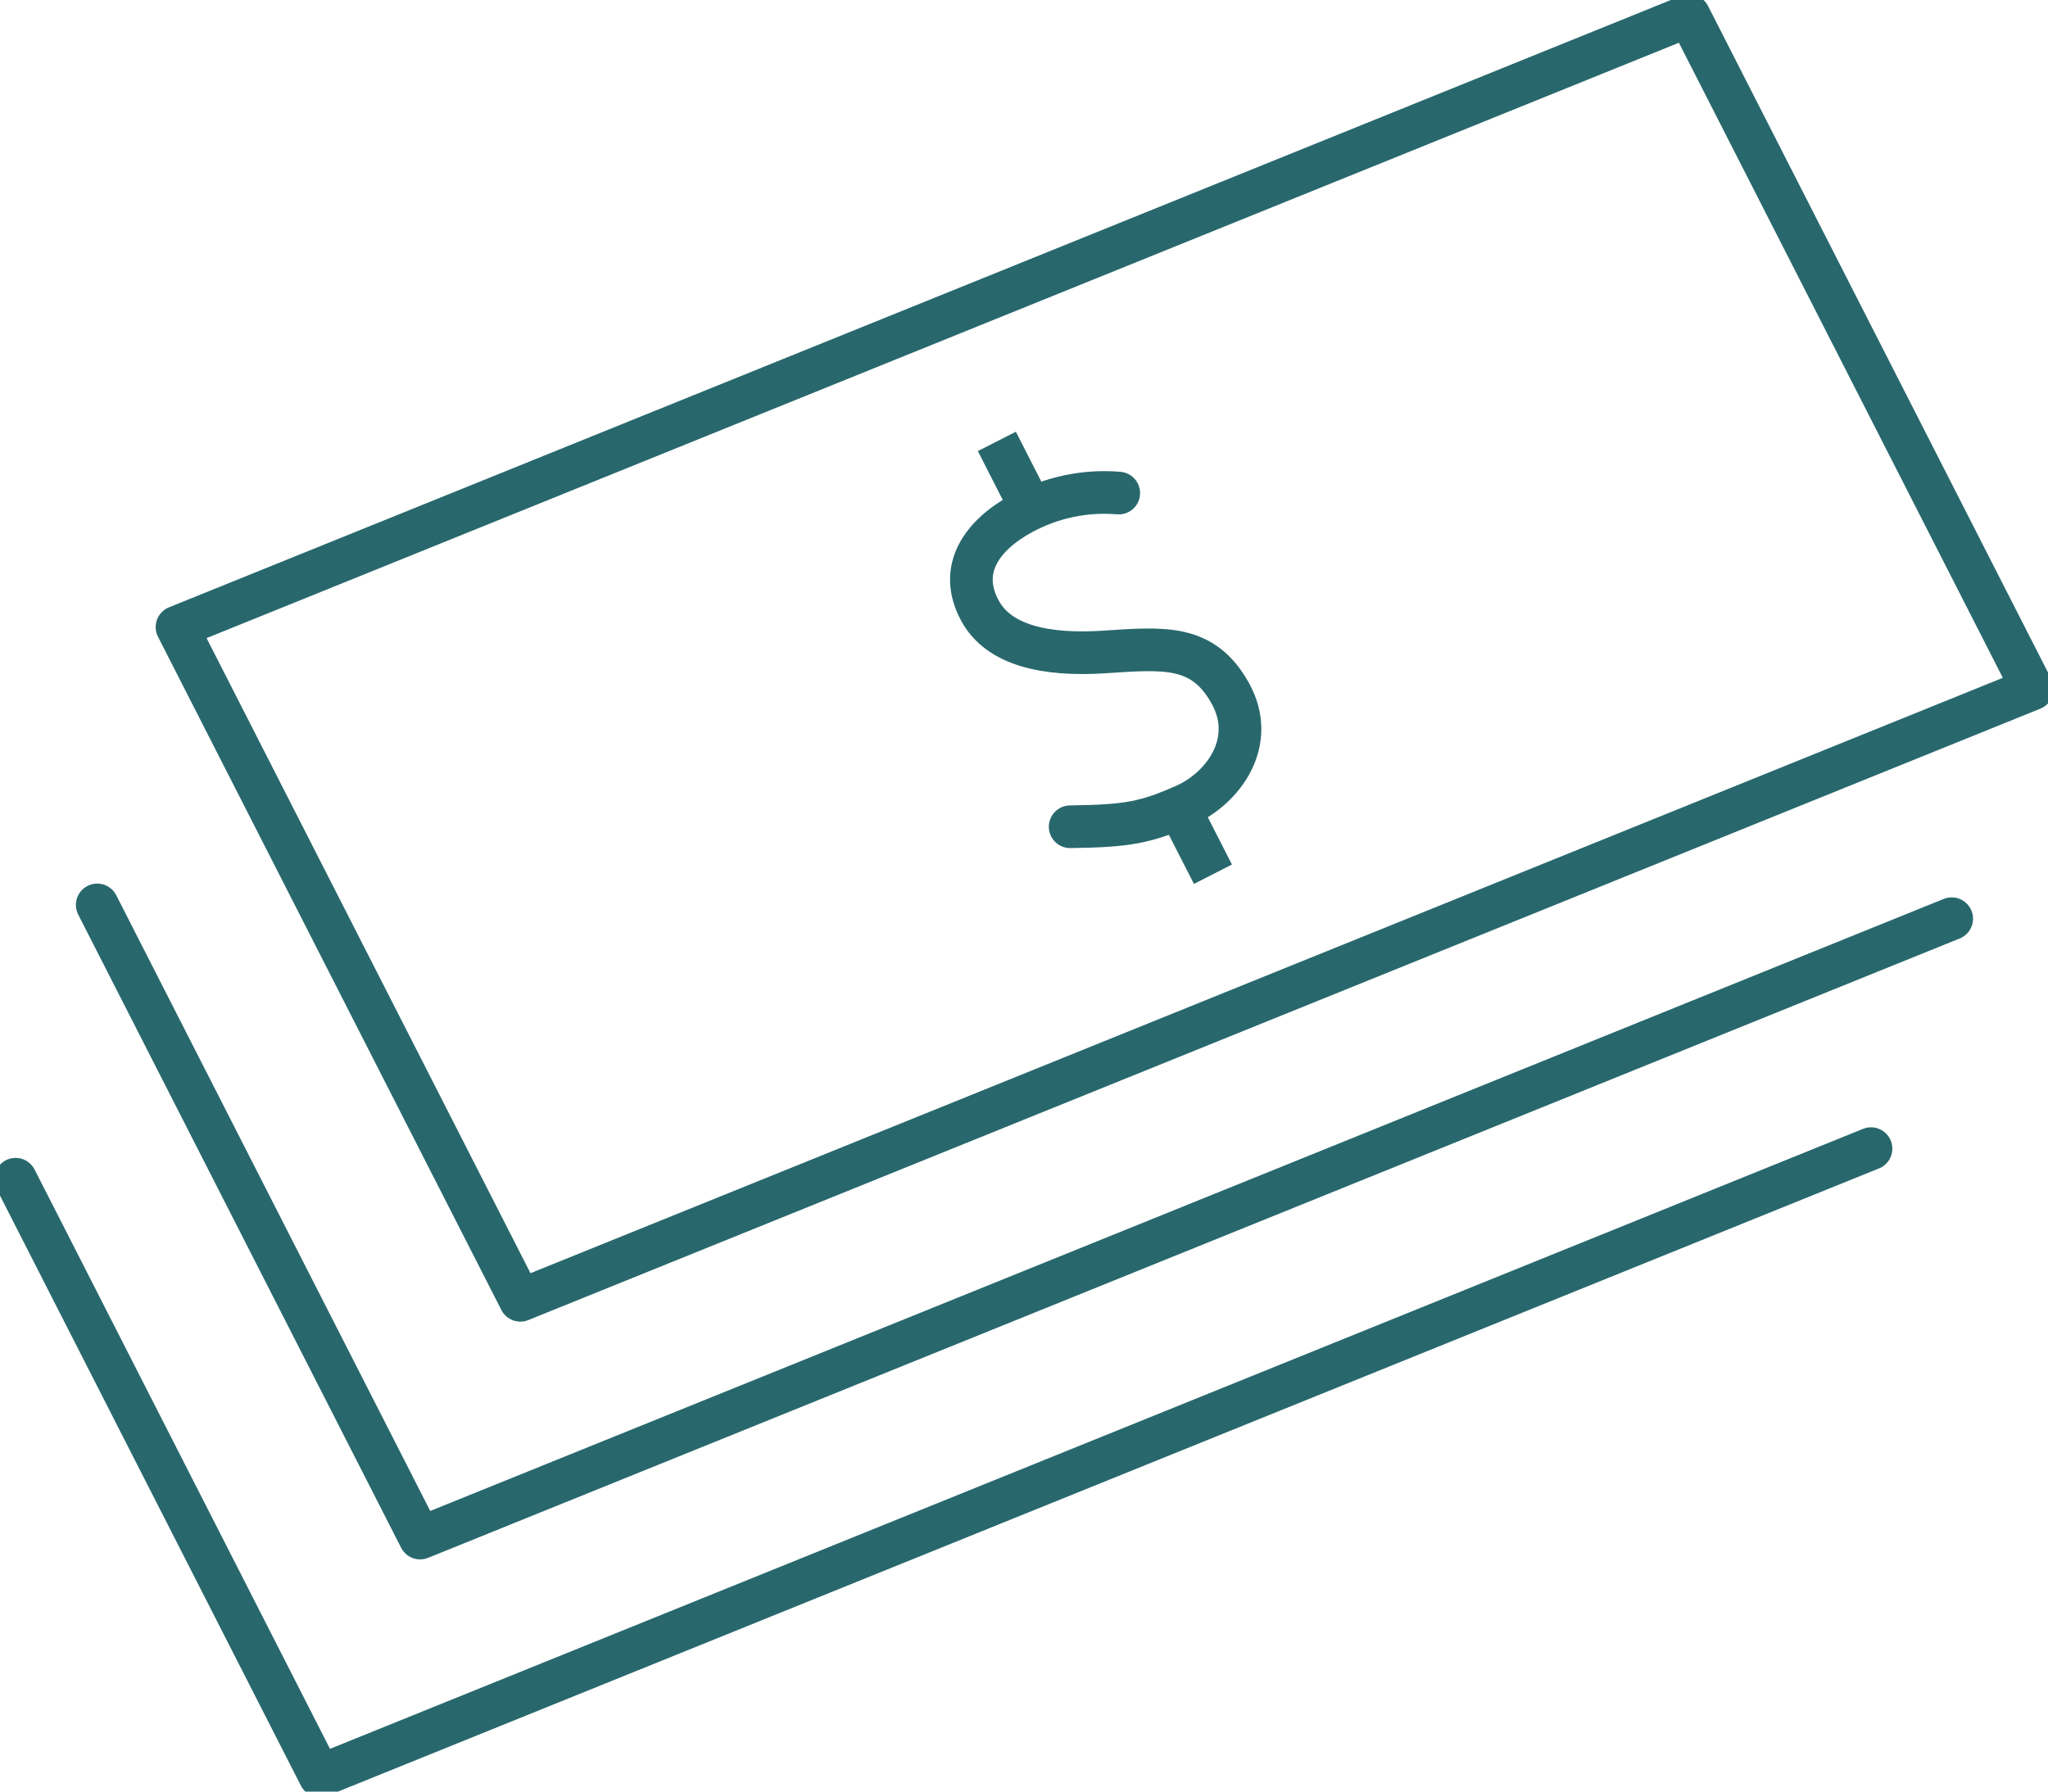
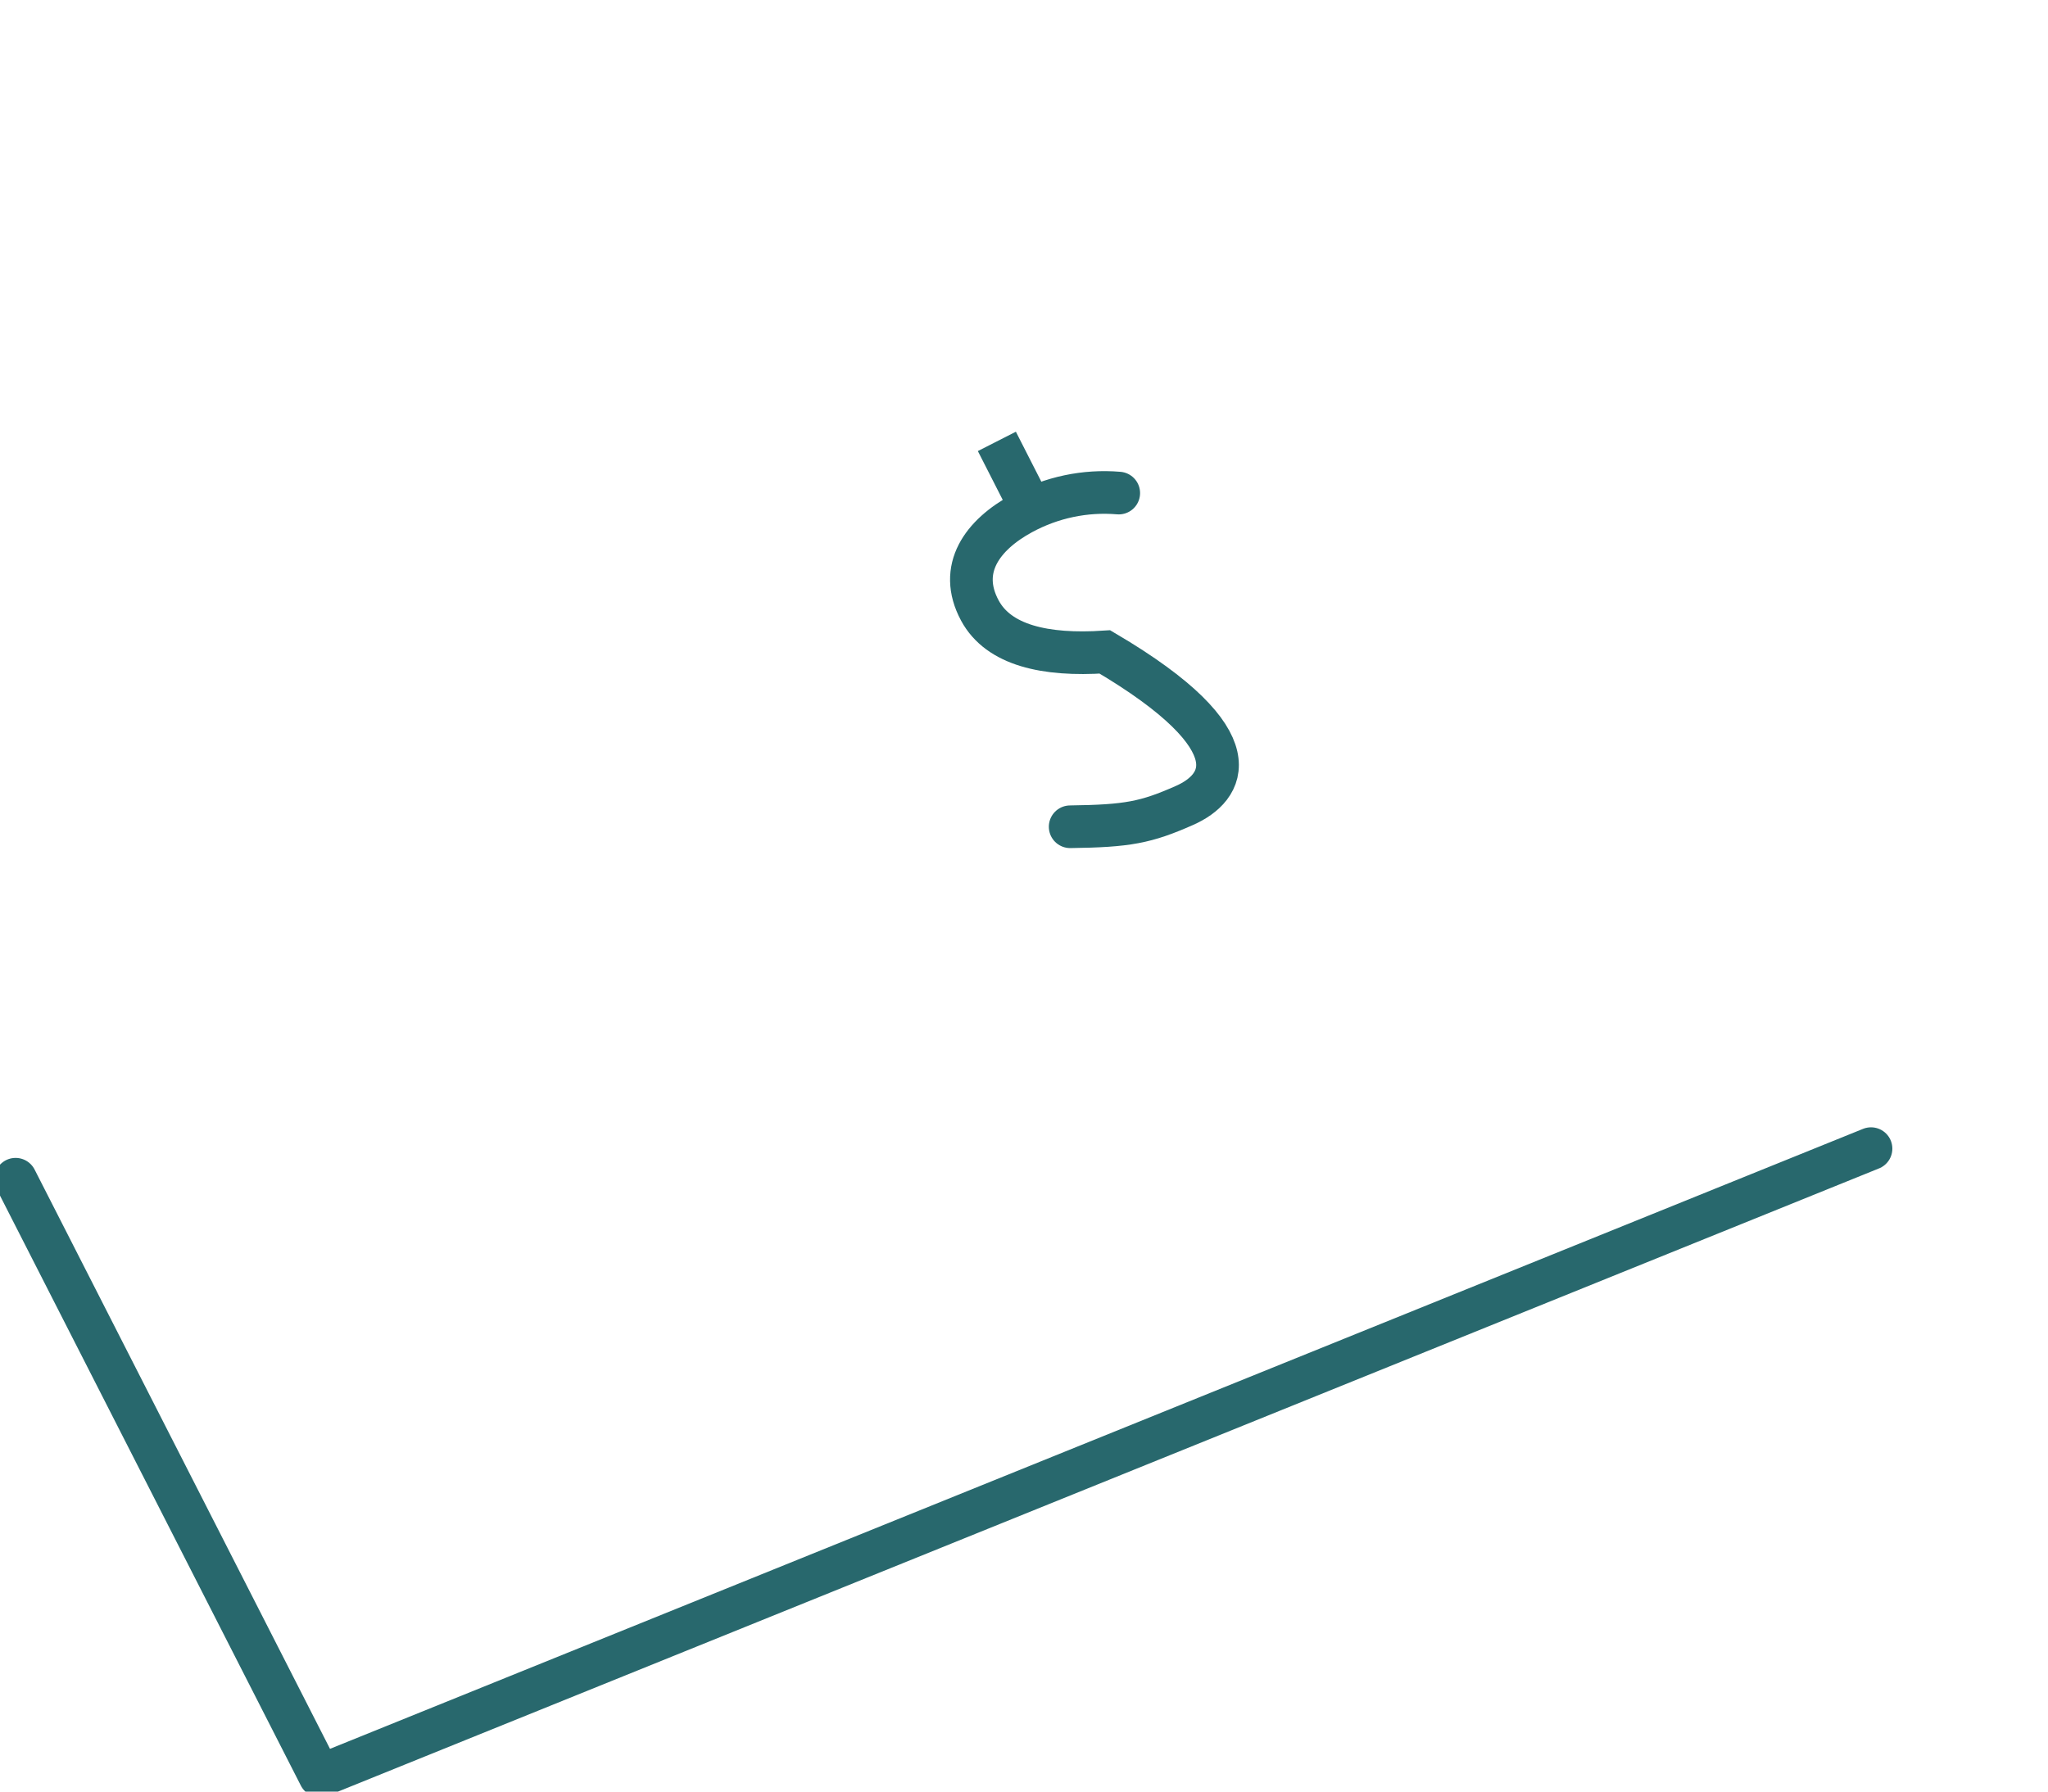
<svg xmlns="http://www.w3.org/2000/svg" width="96" height="84" viewBox="0 0 96 84" fill="none">
  <g clip-path="url(#clip0_1077_11046)">
    <path d="M87.704 53.855L14.994 83.266L0.731 55.289" stroke="#28686D" stroke-width="2" stroke-linecap="round" stroke-linejoin="round" />
-     <path d="M91.486 43.074L19.693 72.113L4.558 42.428" stroke="#28686D" stroke-width="2" stroke-linecap="round" stroke-linejoin="round" />
-     <path d="M95.269 32.298L24.392 60.965L8.297 29.401L79.173 0.734L95.269 32.298Z" stroke="#28686D" stroke-width="2" stroke-linecap="round" stroke-linejoin="round" />
-     <path d="M52.441 23.118C50.866 22.985 49.292 23.318 47.903 24.072C46.065 25.07 44.871 26.661 45.933 28.628C46.811 30.253 48.985 30.752 51.792 30.566C54.6 30.38 56.394 30.218 57.666 32.499C58.939 34.779 57.345 36.957 55.531 37.76C53.718 38.562 52.865 38.728 50.164 38.763" stroke="#28686D" stroke-width="2" stroke-miterlimit="10" stroke-linecap="round" />
+     <path d="M52.441 23.118C50.866 22.985 49.292 23.318 47.903 24.072C46.065 25.07 44.871 26.661 45.933 28.628C46.811 30.253 48.985 30.752 51.792 30.566C58.939 34.779 57.345 36.957 55.531 37.76C53.718 38.562 52.865 38.728 50.164 38.763" stroke="#28686D" stroke-width="2" stroke-miterlimit="10" stroke-linecap="round" />
    <path d="M46.728 20.695L48.351 23.881" stroke="#28686D" stroke-width="2" stroke-miterlimit="10" />
-     <path d="M56.857 40.989L55.268 37.877" stroke="#28686D" stroke-width="2" stroke-miterlimit="10" />
  </g>
  <defs>
    <clipPath id="clip0_1077_11046">
      <rect width="96" height="84" fill="white" />
    </clipPath>
  </defs>
</svg>